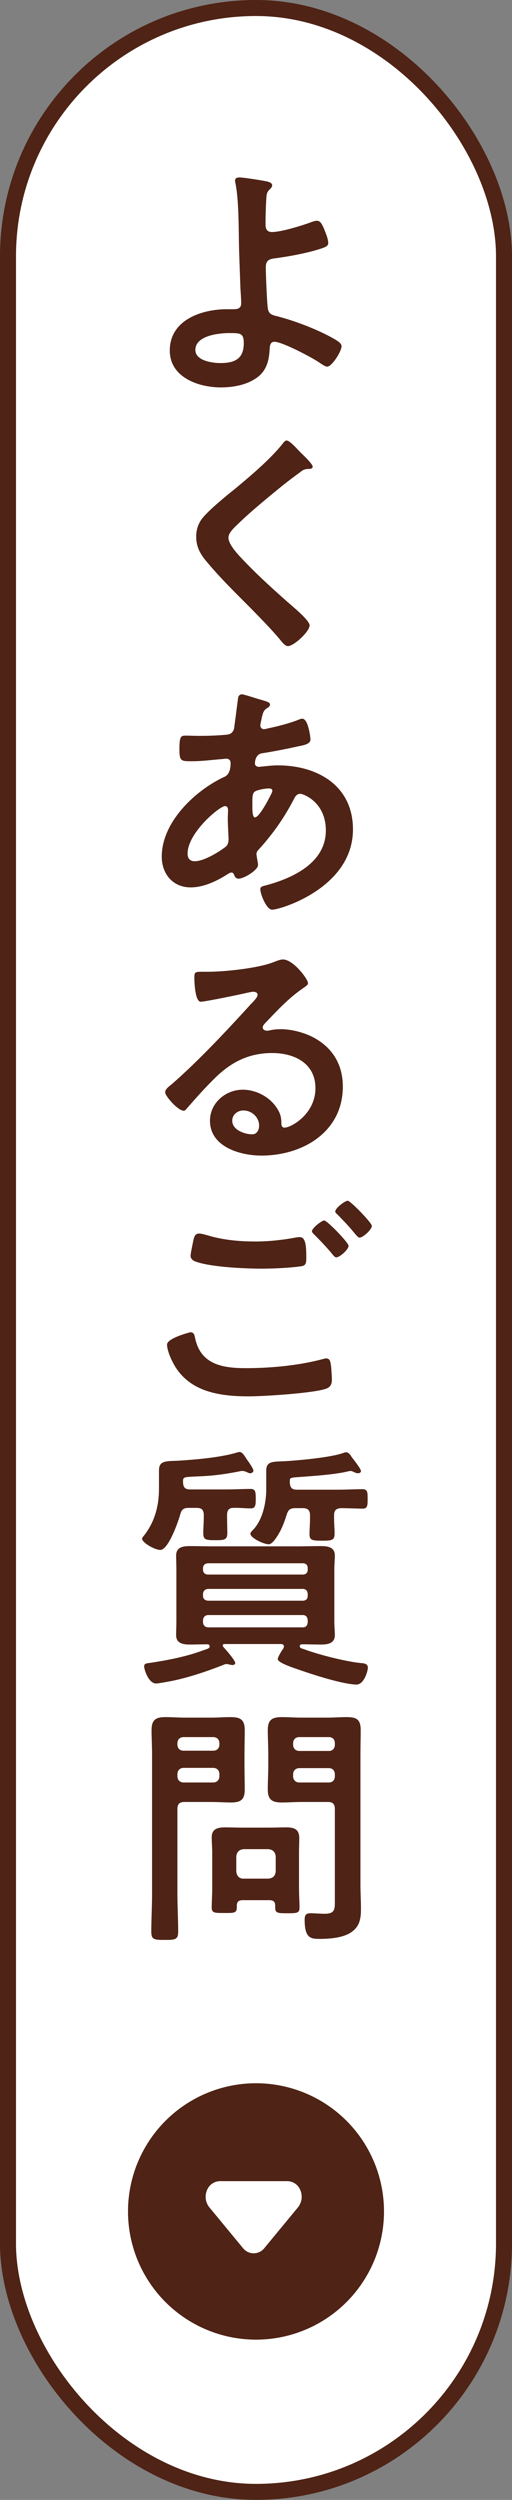
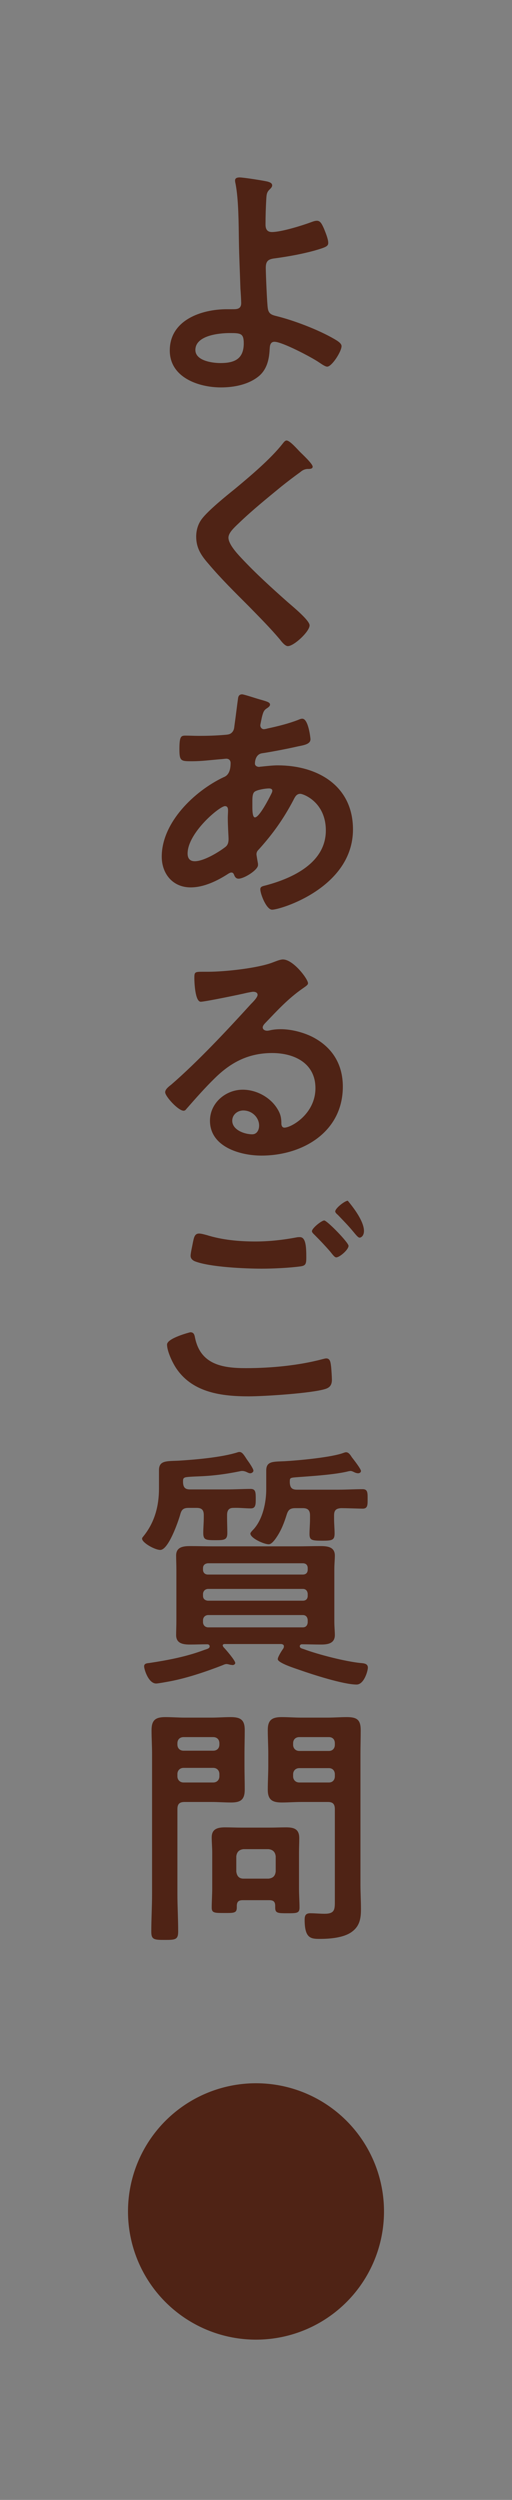
<svg xmlns="http://www.w3.org/2000/svg" width="32" height="156" viewBox="0 0 32 156" fill="none">
  <rect x="0" y="0" width="32" height="156" fill="#808080" stroke="none" />
-   <rect x="0.5" y="0.5" width="31" height="155" rx="15.5" fill="white" />
-   <rect x="0.5" y="0.5" width="31" height="155" rx="15.5" stroke="#4F2315" />
-   <path d="M14.355 20.784C13.699 20.784 12.211 20.928 12.211 21.84C12.211 22.512 13.267 22.656 13.779 22.656C14.659 22.656 15.235 22.4 15.235 21.424C15.235 20.8 15.043 20.784 14.355 20.784ZM14.979 11.072C15.219 11.072 16.435 11.264 16.707 11.328C16.819 11.36 17.011 11.408 17.011 11.568C17.011 11.664 16.931 11.744 16.867 11.808C16.675 11.984 16.659 12.128 16.643 12.416C16.611 12.96 16.595 13.488 16.595 14.016C16.595 14.288 16.691 14.48 16.995 14.48C17.571 14.48 18.867 14.08 19.427 13.872C19.555 13.824 19.683 13.776 19.811 13.776C20.035 13.776 20.131 14.016 20.243 14.256C20.339 14.496 20.515 14.912 20.515 15.152C20.515 15.36 20.403 15.424 19.619 15.648C18.851 15.856 18.051 16 17.251 16.112C16.835 16.16 16.611 16.224 16.611 16.704C16.611 17.056 16.691 18.992 16.739 19.248C16.803 19.664 17.075 19.664 17.475 19.776C18.563 20.064 20.131 20.672 21.075 21.264C21.187 21.344 21.347 21.456 21.347 21.6C21.347 21.936 20.739 22.88 20.451 22.88C20.307 22.88 20.035 22.672 19.907 22.592C19.459 22.288 17.635 21.328 17.155 21.328C16.835 21.328 16.867 21.696 16.851 21.824C16.819 22.448 16.675 23.056 16.179 23.472C15.539 24 14.627 24.176 13.811 24.176C12.403 24.176 10.611 23.552 10.611 21.872C10.611 19.968 12.595 19.296 14.179 19.296H14.499C14.771 19.296 15.075 19.312 15.075 18.912C15.075 18.752 15.043 18.224 15.027 18.016C14.995 17.008 14.947 16.016 14.931 15.024C14.915 13.984 14.915 12.464 14.723 11.472C14.707 11.408 14.691 11.328 14.691 11.264C14.691 11.104 14.835 11.072 14.979 11.072ZM18.758 28.208C18.902 28.352 19.542 28.944 19.542 29.12C19.542 29.28 19.318 29.264 19.206 29.264C19.03 29.28 18.902 29.344 18.774 29.456C18.374 29.744 17.974 30.048 17.574 30.368C16.678 31.104 15.766 31.84 14.934 32.64C14.63 32.928 14.278 33.248 14.278 33.552C14.278 33.952 14.806 34.528 15.078 34.816C15.99 35.792 16.982 36.688 17.974 37.568C18.246 37.808 19.35 38.704 19.35 39.024C19.35 39.408 18.374 40.32 17.99 40.32C17.814 40.32 17.59 40.032 17.494 39.904C16.886 39.184 16.214 38.512 15.558 37.84C14.694 36.976 13.814 36.112 13.03 35.184C12.582 34.672 12.262 34.208 12.262 33.488C12.262 33.088 12.374 32.704 12.614 32.384C13.014 31.856 14.118 30.96 14.678 30.512C15.622 29.728 16.918 28.64 17.67 27.68C17.734 27.6 17.814 27.488 17.91 27.488C18.118 27.488 18.582 28.032 18.758 28.208ZM16.813 49.2C16.589 49.2 16.109 49.28 15.933 49.392C15.757 49.504 15.773 49.824 15.773 50.176V50.368C15.773 50.624 15.789 51.008 15.933 51.008C16.205 51.008 16.797 49.856 16.925 49.6C16.957 49.536 17.021 49.424 17.021 49.344C17.021 49.232 16.909 49.2 16.813 49.2ZM14.061 50.304C13.725 50.304 11.725 51.968 11.725 53.264C11.725 53.568 11.869 53.744 12.173 53.744C12.733 53.744 13.661 53.184 14.093 52.848C14.253 52.72 14.285 52.544 14.285 52.352C14.285 52.208 14.237 51.536 14.237 51.04C14.237 50.88 14.253 50.72 14.253 50.576C14.253 50.432 14.221 50.304 14.061 50.304ZM15.133 43.328C15.245 43.328 16.013 43.584 16.189 43.632C16.621 43.76 16.877 43.808 16.877 43.968C16.877 44.064 16.781 44.128 16.717 44.176C16.509 44.304 16.461 44.384 16.365 44.768C16.349 44.864 16.269 45.2 16.269 45.264C16.269 45.392 16.365 45.504 16.493 45.504C16.541 45.504 16.685 45.472 16.733 45.456C17.341 45.328 18.045 45.152 18.621 44.928C18.701 44.896 18.797 44.848 18.893 44.848C19.277 44.848 19.405 46.064 19.405 46.128C19.405 46.432 19.021 46.496 18.621 46.576C17.997 46.72 17.005 46.912 16.365 47.008C15.997 47.072 15.933 47.472 15.933 47.648C15.933 47.792 16.077 47.856 16.189 47.856C16.221 47.856 16.269 47.84 16.317 47.84C16.637 47.808 17.037 47.76 17.357 47.76C19.837 47.76 22.061 49.024 22.061 51.76C22.061 55.392 17.533 56.768 17.005 56.768C16.653 56.768 16.269 55.792 16.269 55.488C16.269 55.312 16.445 55.296 16.621 55.248C18.301 54.8 20.365 53.84 20.365 51.824C20.365 50.048 18.957 49.536 18.765 49.536C18.525 49.536 18.429 49.744 18.333 49.936C17.725 51.088 17.069 52.016 16.189 52.992C16.093 53.088 16.029 53.168 16.029 53.312C16.029 53.36 16.109 53.824 16.125 53.904V53.984C16.125 54.288 15.261 54.832 14.909 54.832C14.765 54.832 14.685 54.736 14.637 54.608C14.605 54.528 14.573 54.448 14.461 54.448C14.397 54.448 14.349 54.48 14.285 54.512C13.597 54.96 12.749 55.376 11.917 55.376C10.797 55.376 10.109 54.528 10.109 53.456C10.109 51.328 12.141 49.376 13.949 48.512C14.045 48.464 14.413 48.384 14.413 47.616C14.413 47.44 14.301 47.344 14.141 47.344C14.077 47.344 13.853 47.376 13.789 47.376C13.197 47.424 12.605 47.504 12.013 47.504C11.309 47.504 11.213 47.504 11.213 46.752C11.213 45.952 11.309 45.904 11.597 45.904C11.869 45.904 12.141 45.92 12.429 45.92C12.973 45.92 13.517 45.904 14.061 45.856C14.221 45.84 14.365 45.84 14.493 45.712C14.621 45.584 14.637 45.44 14.653 45.28C14.733 44.72 14.797 44.16 14.877 43.584C14.893 43.44 14.957 43.328 15.133 43.328ZM16.195 70.24C16.195 69.744 15.763 69.296 15.203 69.296C14.851 69.296 14.515 69.552 14.515 69.936C14.515 70.512 15.283 70.784 15.763 70.784C16.067 70.784 16.195 70.496 16.195 70.24ZM17.683 59.872C18.323 59.872 19.251 61.088 19.251 61.36C19.251 61.472 19.075 61.568 18.899 61.696C18.003 62.32 17.331 63.056 16.579 63.84C16.515 63.904 16.419 64.016 16.419 64.112C16.419 64.24 16.547 64.32 16.691 64.32C16.755 64.32 16.835 64.304 16.899 64.288C17.107 64.24 17.347 64.224 17.555 64.224C18.195 64.224 18.947 64.416 19.523 64.704C20.771 65.344 21.427 66.416 21.427 67.808C21.427 70.64 18.915 72.112 16.339 72.112C15.011 72.112 13.123 71.568 13.123 69.936C13.123 68.832 14.099 68 15.171 68C16.003 68 16.851 68.448 17.299 69.136C17.539 69.504 17.587 69.744 17.587 70.16C17.603 70.272 17.651 70.368 17.779 70.368C18.195 70.368 19.715 69.52 19.715 67.904C19.715 66.352 18.403 65.712 17.011 65.712C15.555 65.712 14.451 66.272 13.427 67.28C12.803 67.888 12.227 68.544 11.651 69.2C11.603 69.264 11.555 69.312 11.475 69.312C11.139 69.312 10.323 68.416 10.323 68.16C10.323 67.968 10.563 67.792 10.707 67.68C12.355 66.256 14.211 64.272 15.683 62.656C15.811 62.528 16.099 62.24 16.099 62.08C16.099 61.936 15.955 61.888 15.827 61.888C15.747 61.888 15.539 61.936 15.443 61.952C15.059 62.048 12.803 62.512 12.547 62.512C12.195 62.512 12.147 61.312 12.147 61.04C12.147 60.672 12.163 60.64 12.643 60.64H13.027C14.051 60.64 16.147 60.416 17.075 60.048C17.251 59.984 17.507 59.872 17.683 59.872ZM21.736 74.928C21.896 74.928 23.24 76.304 23.24 76.496C23.24 76.736 22.68 77.232 22.472 77.232C22.376 77.232 22.232 77.04 22.056 76.832C21.752 76.464 21.432 76.144 21.112 75.808C21.048 75.76 20.952 75.664 20.952 75.6C20.952 75.392 21.56 74.928 21.736 74.928ZM20.264 76.16C20.44 76.16 21.784 77.536 21.784 77.744C21.784 77.984 21.224 78.464 21.016 78.464C20.92 78.464 20.824 78.336 20.632 78.096C20.328 77.744 19.992 77.392 19.656 77.056C19.608 77.008 19.496 76.912 19.496 76.832C19.496 76.64 20.104 76.16 20.264 76.16ZM10.44 83.904C10.44 83.504 11.88 83.136 11.896 83.136C12.104 83.136 12.152 83.28 12.184 83.456C12.52 85.136 13.864 85.376 15.368 85.376C16.904 85.376 18.648 85.216 20.152 84.816C20.216 84.8 20.328 84.768 20.392 84.768C20.664 84.768 20.664 85.088 20.696 85.296C20.712 85.456 20.744 85.936 20.744 86.096C20.744 86.384 20.648 86.576 20.344 86.672C19.512 86.944 16.504 87.136 15.544 87.136C13.88 87.136 12.088 86.912 11.064 85.456C10.808 85.104 10.44 84.336 10.44 83.904ZM12.44 76.976C12.584 76.976 12.792 77.04 12.92 77.072C13.896 77.376 14.936 77.472 15.96 77.472C16.824 77.472 17.688 77.376 18.536 77.216C18.6 77.2 18.68 77.2 18.744 77.2C19.112 77.2 19.144 77.792 19.144 78.48C19.144 78.88 19.096 78.976 18.792 79.024C18.088 79.12 17.08 79.168 16.36 79.168C15.32 79.168 13.096 79.072 12.168 78.704C12.024 78.64 11.912 78.528 11.912 78.368C11.912 78.192 12.024 77.728 12.056 77.536C12.12 77.248 12.152 76.976 12.44 76.976ZM14.192 94.544V94.704C14.192 95.024 14.208 95.344 14.208 95.664C14.208 96.096 14.016 96.112 13.472 96.112C12.864 96.112 12.704 96.096 12.704 95.664C12.704 95.344 12.736 95.024 12.736 94.704V94.544C12.736 94.224 12.608 94.096 12.288 94.096H11.792C11.456 94.096 11.344 94.208 11.264 94.512C11.136 94.96 10.528 96.72 10.016 96.72C9.68 96.72 8.88 96.272 8.88 96.016C8.88 95.952 8.928 95.92 8.96 95.872C9.664 95.008 9.936 93.984 9.936 92.896V91.744C9.936 91.136 10.4 91.184 11.136 91.152C12.192 91.088 13.872 90.944 14.864 90.624C14.912 90.608 14.928 90.608 14.976 90.608C15.152 90.608 15.28 90.848 15.44 91.088C15.536 91.216 15.84 91.648 15.84 91.776C15.84 91.84 15.76 91.936 15.632 91.936C15.568 91.936 15.472 91.888 15.408 91.856C15.344 91.824 15.232 91.792 15.152 91.792C15.104 91.792 15.056 91.792 15.008 91.808C13.12 92.192 12.288 92.096 11.664 92.176C11.424 92.208 11.44 92.304 11.44 92.512C11.456 92.816 11.568 92.944 11.872 92.944H14.144C14.672 92.944 15.232 92.912 15.664 92.912C15.984 92.912 15.984 93.136 15.984 93.536C15.984 93.872 15.984 94.128 15.68 94.128C15.328 94.128 14.944 94.08 14.576 94.096C14.288 94.096 14.192 94.272 14.192 94.544ZM18.928 100.784H12.992C12.816 100.8 12.704 100.912 12.688 101.088V101.248C12.704 101.424 12.816 101.536 12.992 101.552H18.928C19.12 101.552 19.216 101.424 19.232 101.248V101.088C19.216 100.912 19.12 100.784 18.928 100.784ZM18.928 99.152H12.992C12.816 99.168 12.704 99.28 12.688 99.456V99.584C12.688 99.776 12.816 99.872 12.992 99.888H18.928C19.12 99.888 19.232 99.776 19.232 99.584V99.456C19.216 99.28 19.12 99.152 18.928 99.152ZM12.992 98.256H18.928C19.12 98.256 19.232 98.144 19.232 97.952V97.856C19.232 97.664 19.12 97.552 18.928 97.552H12.992C12.816 97.568 12.688 97.664 12.688 97.856V97.952C12.688 98.144 12.816 98.256 12.992 98.256ZM17.712 102.864C17.728 102.832 17.744 102.784 17.744 102.736C17.744 102.64 17.68 102.608 17.584 102.592H14.016C13.952 102.608 13.92 102.624 13.92 102.688C13.92 102.72 13.952 102.736 13.952 102.768C14.096 102.912 14.704 103.616 14.704 103.776C14.704 103.84 14.624 103.904 14.544 103.904C14.496 103.904 14.448 103.888 14.4 103.888C14.336 103.872 14.224 103.84 14.16 103.84C14.08 103.84 14 103.872 13.936 103.904C12.912 104.304 11.728 104.704 10.656 104.912C10.48 104.944 9.888 105.056 9.76 105.056C9.28 105.056 9.008 104.176 9.008 103.984C9.008 103.808 9.168 103.792 9.328 103.776C10.496 103.6 11.664 103.376 12.768 102.96C12.96 102.896 13.104 102.864 13.104 102.736C13.104 102.656 13.04 102.608 12.96 102.608C12.592 102.608 12.24 102.624 11.872 102.624C11.44 102.624 11.008 102.56 11.008 102.032C11.008 101.76 11.024 101.472 11.024 101.152V97.952C11.024 97.616 11.008 97.344 11.008 97.072C11.008 96.528 11.456 96.48 11.888 96.48C12.368 96.48 12.864 96.496 13.344 96.496H18.576C19.056 96.496 19.536 96.48 20.032 96.48C20.464 96.48 20.928 96.528 20.928 97.072C20.928 97.328 20.896 97.568 20.896 97.952V101.152C20.896 101.552 20.928 101.776 20.928 102.032C20.928 102.56 20.48 102.624 20.064 102.624C19.664 102.624 19.264 102.608 18.864 102.608C18.8 102.608 18.736 102.656 18.736 102.72C18.736 102.848 18.848 102.864 18.992 102.912C19.888 103.248 21.584 103.68 22.528 103.776C22.736 103.792 22.992 103.808 22.992 104.064C22.992 104.272 22.752 105.12 22.288 105.12C21.472 105.12 19.536 104.496 18.72 104.208C18.496 104.128 17.36 103.776 17.36 103.536C17.36 103.392 17.616 102.992 17.712 102.864ZM18.928 94.112H18.464C18.144 94.112 18.016 94.208 17.92 94.512C17.76 95.024 17.584 95.488 17.28 95.936C17.184 96.08 16.976 96.368 16.8 96.368C16.496 96.368 15.648 95.984 15.648 95.696C15.648 95.632 15.808 95.472 15.856 95.424C16.432 94.784 16.64 93.744 16.64 92.928V91.76C16.64 91.168 17.088 91.216 17.792 91.184C18.64 91.136 20.752 90.944 21.488 90.656C21.536 90.64 21.584 90.624 21.632 90.624C21.792 90.624 21.904 90.8 21.984 90.928C22.096 91.072 22.56 91.664 22.56 91.792C22.56 91.888 22.464 91.936 22.384 91.936C22.304 91.936 22.208 91.904 22.144 91.872C22.08 91.84 21.984 91.792 21.904 91.792C21.872 91.792 21.824 91.808 21.792 91.808C20.736 92.08 18.544 92.16 18.288 92.208C18.112 92.24 18.112 92.288 18.112 92.512C18.128 92.832 18.24 92.96 18.56 92.96H21.136C21.648 92.96 22.16 92.928 22.672 92.928C22.992 92.928 22.976 93.184 22.976 93.536C22.976 93.888 22.992 94.144 22.672 94.144C22.496 94.144 21.632 94.112 21.328 94.112C21.008 94.128 20.88 94.24 20.88 94.56V94.8C20.88 95.088 20.912 95.392 20.912 95.696C20.912 96.112 20.752 96.144 20.144 96.144C19.488 96.144 19.344 96.112 19.344 95.728C19.344 95.424 19.376 95.104 19.376 94.8V94.56C19.376 94.24 19.232 94.112 18.928 94.112ZM18.32 110.72V110.848C18.32 111.072 18.48 111.232 18.704 111.232H20.56C20.784 111.232 20.928 111.072 20.928 110.848V110.72C20.928 110.496 20.784 110.336 20.56 110.336H18.704C18.48 110.336 18.32 110.496 18.32 110.72ZM20.56 108.4H18.704C18.48 108.4 18.32 108.544 18.32 108.784V108.88C18.32 109.104 18.48 109.264 18.704 109.264H20.56C20.784 109.264 20.928 109.104 20.928 108.88V108.784C20.928 108.544 20.784 108.4 20.56 108.4ZM20.496 112.448H18.832C18.416 112.448 18.016 112.48 17.616 112.48C17.024 112.48 16.736 112.32 16.736 111.68C16.736 111.168 16.768 110.672 16.768 110.176V109.456C16.768 108.96 16.736 108.448 16.736 107.952C16.736 107.328 17.008 107.152 17.6 107.152C18.016 107.152 18.416 107.184 18.832 107.184H20.464C20.88 107.184 21.28 107.152 21.68 107.152C22.304 107.152 22.544 107.312 22.544 107.968C22.544 108.464 22.528 108.96 22.528 109.456V117.6C22.528 118.112 22.56 118.608 22.56 119.12C22.56 119.696 22.496 120.176 22 120.544C21.488 120.928 20.608 120.992 19.984 120.992C19.424 120.992 19.04 120.96 19.04 119.792C19.04 119.536 19.104 119.392 19.392 119.392C19.696 119.392 19.984 119.424 20.288 119.424C20.944 119.424 20.928 119.136 20.928 118.592V112.896C20.928 112.576 20.8 112.448 20.496 112.448ZM11.088 110.704V110.848C11.088 111.072 11.248 111.232 11.472 111.232H13.328C13.552 111.232 13.712 111.072 13.712 110.848V110.704C13.712 110.48 13.552 110.32 13.328 110.32H11.472C11.248 110.32 11.088 110.48 11.088 110.704ZM13.328 108.4H11.472C11.248 108.4 11.088 108.544 11.088 108.784V108.864C11.088 109.104 11.248 109.248 11.472 109.248H13.328C13.552 109.248 13.712 109.104 13.712 108.864V108.784C13.712 108.544 13.552 108.4 13.328 108.4ZM11.088 112.896V118.176C11.088 118.96 11.136 119.744 11.136 120.528C11.136 121.04 10.96 121.056 10.304 121.056C9.632 121.056 9.456 121.04 9.456 120.544C9.456 119.744 9.504 118.96 9.504 118.176V109.456C9.504 108.96 9.472 108.464 9.472 107.968C9.472 107.328 9.728 107.152 10.336 107.152C10.736 107.152 11.152 107.184 11.552 107.184H13.216C13.616 107.184 14.016 107.152 14.416 107.152C15.024 107.152 15.296 107.312 15.296 107.952C15.296 108.448 15.28 108.96 15.28 109.456V110.176C15.28 110.672 15.296 111.168 15.296 111.68C15.296 112.304 15.04 112.48 14.448 112.48C14.032 112.48 13.632 112.448 13.216 112.448H11.536C11.216 112.448 11.088 112.576 11.088 112.896ZM15.216 117.232H16.784C17.056 117.2 17.2 117.072 17.232 116.784V115.84C17.2 115.568 17.056 115.424 16.784 115.392H15.216C14.944 115.424 14.8 115.568 14.768 115.84V116.784C14.8 117.072 14.944 117.232 15.216 117.232ZM16.832 118.576H15.168C14.896 118.576 14.8 118.688 14.8 118.944V119.04C14.8 119.392 14.592 119.376 14.016 119.376C13.408 119.376 13.232 119.376 13.232 119.04C13.232 118.64 13.264 118.24 13.264 117.84V115.6C13.264 115.28 13.232 114.976 13.232 114.656C13.232 114.128 13.6 114.032 14.064 114.032C14.4 114.032 14.752 114.048 15.088 114.048H16.848C17.2 114.048 17.536 114.032 17.888 114.032C18.384 114.032 18.704 114.144 18.704 114.704C18.704 114.992 18.688 115.296 18.688 115.6V117.856C18.688 118.256 18.72 118.656 18.72 119.04C18.72 119.392 18.544 119.392 17.952 119.392C17.392 119.392 17.2 119.392 17.2 119.056V118.928C17.2 118.672 17.088 118.576 16.832 118.576Z" fill="#4F2315" />
+   <path d="M14.355 20.784C13.699 20.784 12.211 20.928 12.211 21.84C12.211 22.512 13.267 22.656 13.779 22.656C14.659 22.656 15.235 22.4 15.235 21.424C15.235 20.8 15.043 20.784 14.355 20.784ZM14.979 11.072C15.219 11.072 16.435 11.264 16.707 11.328C16.819 11.36 17.011 11.408 17.011 11.568C17.011 11.664 16.931 11.744 16.867 11.808C16.675 11.984 16.659 12.128 16.643 12.416C16.611 12.96 16.595 13.488 16.595 14.016C16.595 14.288 16.691 14.48 16.995 14.48C17.571 14.48 18.867 14.08 19.427 13.872C19.555 13.824 19.683 13.776 19.811 13.776C20.035 13.776 20.131 14.016 20.243 14.256C20.339 14.496 20.515 14.912 20.515 15.152C20.515 15.36 20.403 15.424 19.619 15.648C18.851 15.856 18.051 16 17.251 16.112C16.835 16.16 16.611 16.224 16.611 16.704C16.611 17.056 16.691 18.992 16.739 19.248C16.803 19.664 17.075 19.664 17.475 19.776C18.563 20.064 20.131 20.672 21.075 21.264C21.187 21.344 21.347 21.456 21.347 21.6C21.347 21.936 20.739 22.88 20.451 22.88C20.307 22.88 20.035 22.672 19.907 22.592C19.459 22.288 17.635 21.328 17.155 21.328C16.835 21.328 16.867 21.696 16.851 21.824C16.819 22.448 16.675 23.056 16.179 23.472C15.539 24 14.627 24.176 13.811 24.176C12.403 24.176 10.611 23.552 10.611 21.872C10.611 19.968 12.595 19.296 14.179 19.296H14.499C14.771 19.296 15.075 19.312 15.075 18.912C15.075 18.752 15.043 18.224 15.027 18.016C14.995 17.008 14.947 16.016 14.931 15.024C14.915 13.984 14.915 12.464 14.723 11.472C14.707 11.408 14.691 11.328 14.691 11.264C14.691 11.104 14.835 11.072 14.979 11.072ZM18.758 28.208C18.902 28.352 19.542 28.944 19.542 29.12C19.542 29.28 19.318 29.264 19.206 29.264C19.03 29.28 18.902 29.344 18.774 29.456C18.374 29.744 17.974 30.048 17.574 30.368C16.678 31.104 15.766 31.84 14.934 32.64C14.63 32.928 14.278 33.248 14.278 33.552C14.278 33.952 14.806 34.528 15.078 34.816C15.99 35.792 16.982 36.688 17.974 37.568C18.246 37.808 19.35 38.704 19.35 39.024C19.35 39.408 18.374 40.32 17.99 40.32C17.814 40.32 17.59 40.032 17.494 39.904C16.886 39.184 16.214 38.512 15.558 37.84C14.694 36.976 13.814 36.112 13.03 35.184C12.582 34.672 12.262 34.208 12.262 33.488C12.262 33.088 12.374 32.704 12.614 32.384C13.014 31.856 14.118 30.96 14.678 30.512C15.622 29.728 16.918 28.64 17.67 27.68C17.734 27.6 17.814 27.488 17.91 27.488C18.118 27.488 18.582 28.032 18.758 28.208ZM16.813 49.2C16.589 49.2 16.109 49.28 15.933 49.392C15.757 49.504 15.773 49.824 15.773 50.176V50.368C15.773 50.624 15.789 51.008 15.933 51.008C16.205 51.008 16.797 49.856 16.925 49.6C16.957 49.536 17.021 49.424 17.021 49.344C17.021 49.232 16.909 49.2 16.813 49.2ZM14.061 50.304C13.725 50.304 11.725 51.968 11.725 53.264C11.725 53.568 11.869 53.744 12.173 53.744C12.733 53.744 13.661 53.184 14.093 52.848C14.253 52.72 14.285 52.544 14.285 52.352C14.285 52.208 14.237 51.536 14.237 51.04C14.237 50.88 14.253 50.72 14.253 50.576C14.253 50.432 14.221 50.304 14.061 50.304ZM15.133 43.328C15.245 43.328 16.013 43.584 16.189 43.632C16.621 43.76 16.877 43.808 16.877 43.968C16.877 44.064 16.781 44.128 16.717 44.176C16.509 44.304 16.461 44.384 16.365 44.768C16.349 44.864 16.269 45.2 16.269 45.264C16.269 45.392 16.365 45.504 16.493 45.504C16.541 45.504 16.685 45.472 16.733 45.456C17.341 45.328 18.045 45.152 18.621 44.928C18.701 44.896 18.797 44.848 18.893 44.848C19.277 44.848 19.405 46.064 19.405 46.128C19.405 46.432 19.021 46.496 18.621 46.576C17.997 46.72 17.005 46.912 16.365 47.008C15.997 47.072 15.933 47.472 15.933 47.648C15.933 47.792 16.077 47.856 16.189 47.856C16.221 47.856 16.269 47.84 16.317 47.84C16.637 47.808 17.037 47.76 17.357 47.76C19.837 47.76 22.061 49.024 22.061 51.76C22.061 55.392 17.533 56.768 17.005 56.768C16.653 56.768 16.269 55.792 16.269 55.488C16.269 55.312 16.445 55.296 16.621 55.248C18.301 54.8 20.365 53.84 20.365 51.824C20.365 50.048 18.957 49.536 18.765 49.536C18.525 49.536 18.429 49.744 18.333 49.936C17.725 51.088 17.069 52.016 16.189 52.992C16.093 53.088 16.029 53.168 16.029 53.312C16.029 53.36 16.109 53.824 16.125 53.904V53.984C16.125 54.288 15.261 54.832 14.909 54.832C14.765 54.832 14.685 54.736 14.637 54.608C14.605 54.528 14.573 54.448 14.461 54.448C14.397 54.448 14.349 54.48 14.285 54.512C13.597 54.96 12.749 55.376 11.917 55.376C10.797 55.376 10.109 54.528 10.109 53.456C10.109 51.328 12.141 49.376 13.949 48.512C14.045 48.464 14.413 48.384 14.413 47.616C14.413 47.44 14.301 47.344 14.141 47.344C14.077 47.344 13.853 47.376 13.789 47.376C13.197 47.424 12.605 47.504 12.013 47.504C11.309 47.504 11.213 47.504 11.213 46.752C11.213 45.952 11.309 45.904 11.597 45.904C11.869 45.904 12.141 45.92 12.429 45.92C12.973 45.92 13.517 45.904 14.061 45.856C14.221 45.84 14.365 45.84 14.493 45.712C14.621 45.584 14.637 45.44 14.653 45.28C14.733 44.72 14.797 44.16 14.877 43.584C14.893 43.44 14.957 43.328 15.133 43.328ZM16.195 70.24C16.195 69.744 15.763 69.296 15.203 69.296C14.851 69.296 14.515 69.552 14.515 69.936C14.515 70.512 15.283 70.784 15.763 70.784C16.067 70.784 16.195 70.496 16.195 70.24ZM17.683 59.872C18.323 59.872 19.251 61.088 19.251 61.36C19.251 61.472 19.075 61.568 18.899 61.696C18.003 62.32 17.331 63.056 16.579 63.84C16.515 63.904 16.419 64.016 16.419 64.112C16.419 64.24 16.547 64.32 16.691 64.32C16.755 64.32 16.835 64.304 16.899 64.288C17.107 64.24 17.347 64.224 17.555 64.224C18.195 64.224 18.947 64.416 19.523 64.704C20.771 65.344 21.427 66.416 21.427 67.808C21.427 70.64 18.915 72.112 16.339 72.112C15.011 72.112 13.123 71.568 13.123 69.936C13.123 68.832 14.099 68 15.171 68C16.003 68 16.851 68.448 17.299 69.136C17.539 69.504 17.587 69.744 17.587 70.16C17.603 70.272 17.651 70.368 17.779 70.368C18.195 70.368 19.715 69.52 19.715 67.904C19.715 66.352 18.403 65.712 17.011 65.712C15.555 65.712 14.451 66.272 13.427 67.28C12.803 67.888 12.227 68.544 11.651 69.2C11.603 69.264 11.555 69.312 11.475 69.312C11.139 69.312 10.323 68.416 10.323 68.16C10.323 67.968 10.563 67.792 10.707 67.68C12.355 66.256 14.211 64.272 15.683 62.656C15.811 62.528 16.099 62.24 16.099 62.08C16.099 61.936 15.955 61.888 15.827 61.888C15.747 61.888 15.539 61.936 15.443 61.952C15.059 62.048 12.803 62.512 12.547 62.512C12.195 62.512 12.147 61.312 12.147 61.04C12.147 60.672 12.163 60.64 12.643 60.64H13.027C14.051 60.64 16.147 60.416 17.075 60.048C17.251 59.984 17.507 59.872 17.683 59.872ZM21.736 74.928C23.24 76.736 22.68 77.232 22.472 77.232C22.376 77.232 22.232 77.04 22.056 76.832C21.752 76.464 21.432 76.144 21.112 75.808C21.048 75.76 20.952 75.664 20.952 75.6C20.952 75.392 21.56 74.928 21.736 74.928ZM20.264 76.16C20.44 76.16 21.784 77.536 21.784 77.744C21.784 77.984 21.224 78.464 21.016 78.464C20.92 78.464 20.824 78.336 20.632 78.096C20.328 77.744 19.992 77.392 19.656 77.056C19.608 77.008 19.496 76.912 19.496 76.832C19.496 76.64 20.104 76.16 20.264 76.16ZM10.44 83.904C10.44 83.504 11.88 83.136 11.896 83.136C12.104 83.136 12.152 83.28 12.184 83.456C12.52 85.136 13.864 85.376 15.368 85.376C16.904 85.376 18.648 85.216 20.152 84.816C20.216 84.8 20.328 84.768 20.392 84.768C20.664 84.768 20.664 85.088 20.696 85.296C20.712 85.456 20.744 85.936 20.744 86.096C20.744 86.384 20.648 86.576 20.344 86.672C19.512 86.944 16.504 87.136 15.544 87.136C13.88 87.136 12.088 86.912 11.064 85.456C10.808 85.104 10.44 84.336 10.44 83.904ZM12.44 76.976C12.584 76.976 12.792 77.04 12.92 77.072C13.896 77.376 14.936 77.472 15.96 77.472C16.824 77.472 17.688 77.376 18.536 77.216C18.6 77.2 18.68 77.2 18.744 77.2C19.112 77.2 19.144 77.792 19.144 78.48C19.144 78.88 19.096 78.976 18.792 79.024C18.088 79.12 17.08 79.168 16.36 79.168C15.32 79.168 13.096 79.072 12.168 78.704C12.024 78.64 11.912 78.528 11.912 78.368C11.912 78.192 12.024 77.728 12.056 77.536C12.12 77.248 12.152 76.976 12.44 76.976ZM14.192 94.544V94.704C14.192 95.024 14.208 95.344 14.208 95.664C14.208 96.096 14.016 96.112 13.472 96.112C12.864 96.112 12.704 96.096 12.704 95.664C12.704 95.344 12.736 95.024 12.736 94.704V94.544C12.736 94.224 12.608 94.096 12.288 94.096H11.792C11.456 94.096 11.344 94.208 11.264 94.512C11.136 94.96 10.528 96.72 10.016 96.72C9.68 96.72 8.88 96.272 8.88 96.016C8.88 95.952 8.928 95.92 8.96 95.872C9.664 95.008 9.936 93.984 9.936 92.896V91.744C9.936 91.136 10.4 91.184 11.136 91.152C12.192 91.088 13.872 90.944 14.864 90.624C14.912 90.608 14.928 90.608 14.976 90.608C15.152 90.608 15.28 90.848 15.44 91.088C15.536 91.216 15.84 91.648 15.84 91.776C15.84 91.84 15.76 91.936 15.632 91.936C15.568 91.936 15.472 91.888 15.408 91.856C15.344 91.824 15.232 91.792 15.152 91.792C15.104 91.792 15.056 91.792 15.008 91.808C13.12 92.192 12.288 92.096 11.664 92.176C11.424 92.208 11.44 92.304 11.44 92.512C11.456 92.816 11.568 92.944 11.872 92.944H14.144C14.672 92.944 15.232 92.912 15.664 92.912C15.984 92.912 15.984 93.136 15.984 93.536C15.984 93.872 15.984 94.128 15.68 94.128C15.328 94.128 14.944 94.08 14.576 94.096C14.288 94.096 14.192 94.272 14.192 94.544ZM18.928 100.784H12.992C12.816 100.8 12.704 100.912 12.688 101.088V101.248C12.704 101.424 12.816 101.536 12.992 101.552H18.928C19.12 101.552 19.216 101.424 19.232 101.248V101.088C19.216 100.912 19.12 100.784 18.928 100.784ZM18.928 99.152H12.992C12.816 99.168 12.704 99.28 12.688 99.456V99.584C12.688 99.776 12.816 99.872 12.992 99.888H18.928C19.12 99.888 19.232 99.776 19.232 99.584V99.456C19.216 99.28 19.12 99.152 18.928 99.152ZM12.992 98.256H18.928C19.12 98.256 19.232 98.144 19.232 97.952V97.856C19.232 97.664 19.12 97.552 18.928 97.552H12.992C12.816 97.568 12.688 97.664 12.688 97.856V97.952C12.688 98.144 12.816 98.256 12.992 98.256ZM17.712 102.864C17.728 102.832 17.744 102.784 17.744 102.736C17.744 102.64 17.68 102.608 17.584 102.592H14.016C13.952 102.608 13.92 102.624 13.92 102.688C13.92 102.72 13.952 102.736 13.952 102.768C14.096 102.912 14.704 103.616 14.704 103.776C14.704 103.84 14.624 103.904 14.544 103.904C14.496 103.904 14.448 103.888 14.4 103.888C14.336 103.872 14.224 103.84 14.16 103.84C14.08 103.84 14 103.872 13.936 103.904C12.912 104.304 11.728 104.704 10.656 104.912C10.48 104.944 9.888 105.056 9.76 105.056C9.28 105.056 9.008 104.176 9.008 103.984C9.008 103.808 9.168 103.792 9.328 103.776C10.496 103.6 11.664 103.376 12.768 102.96C12.96 102.896 13.104 102.864 13.104 102.736C13.104 102.656 13.04 102.608 12.96 102.608C12.592 102.608 12.24 102.624 11.872 102.624C11.44 102.624 11.008 102.56 11.008 102.032C11.008 101.76 11.024 101.472 11.024 101.152V97.952C11.024 97.616 11.008 97.344 11.008 97.072C11.008 96.528 11.456 96.48 11.888 96.48C12.368 96.48 12.864 96.496 13.344 96.496H18.576C19.056 96.496 19.536 96.48 20.032 96.48C20.464 96.48 20.928 96.528 20.928 97.072C20.928 97.328 20.896 97.568 20.896 97.952V101.152C20.896 101.552 20.928 101.776 20.928 102.032C20.928 102.56 20.48 102.624 20.064 102.624C19.664 102.624 19.264 102.608 18.864 102.608C18.8 102.608 18.736 102.656 18.736 102.72C18.736 102.848 18.848 102.864 18.992 102.912C19.888 103.248 21.584 103.68 22.528 103.776C22.736 103.792 22.992 103.808 22.992 104.064C22.992 104.272 22.752 105.12 22.288 105.12C21.472 105.12 19.536 104.496 18.72 104.208C18.496 104.128 17.36 103.776 17.36 103.536C17.36 103.392 17.616 102.992 17.712 102.864ZM18.928 94.112H18.464C18.144 94.112 18.016 94.208 17.92 94.512C17.76 95.024 17.584 95.488 17.28 95.936C17.184 96.08 16.976 96.368 16.8 96.368C16.496 96.368 15.648 95.984 15.648 95.696C15.648 95.632 15.808 95.472 15.856 95.424C16.432 94.784 16.64 93.744 16.64 92.928V91.76C16.64 91.168 17.088 91.216 17.792 91.184C18.64 91.136 20.752 90.944 21.488 90.656C21.536 90.64 21.584 90.624 21.632 90.624C21.792 90.624 21.904 90.8 21.984 90.928C22.096 91.072 22.56 91.664 22.56 91.792C22.56 91.888 22.464 91.936 22.384 91.936C22.304 91.936 22.208 91.904 22.144 91.872C22.08 91.84 21.984 91.792 21.904 91.792C21.872 91.792 21.824 91.808 21.792 91.808C20.736 92.08 18.544 92.16 18.288 92.208C18.112 92.24 18.112 92.288 18.112 92.512C18.128 92.832 18.24 92.96 18.56 92.96H21.136C21.648 92.96 22.16 92.928 22.672 92.928C22.992 92.928 22.976 93.184 22.976 93.536C22.976 93.888 22.992 94.144 22.672 94.144C22.496 94.144 21.632 94.112 21.328 94.112C21.008 94.128 20.88 94.24 20.88 94.56V94.8C20.88 95.088 20.912 95.392 20.912 95.696C20.912 96.112 20.752 96.144 20.144 96.144C19.488 96.144 19.344 96.112 19.344 95.728C19.344 95.424 19.376 95.104 19.376 94.8V94.56C19.376 94.24 19.232 94.112 18.928 94.112ZM18.32 110.72V110.848C18.32 111.072 18.48 111.232 18.704 111.232H20.56C20.784 111.232 20.928 111.072 20.928 110.848V110.72C20.928 110.496 20.784 110.336 20.56 110.336H18.704C18.48 110.336 18.32 110.496 18.32 110.72ZM20.56 108.4H18.704C18.48 108.4 18.32 108.544 18.32 108.784V108.88C18.32 109.104 18.48 109.264 18.704 109.264H20.56C20.784 109.264 20.928 109.104 20.928 108.88V108.784C20.928 108.544 20.784 108.4 20.56 108.4ZM20.496 112.448H18.832C18.416 112.448 18.016 112.48 17.616 112.48C17.024 112.48 16.736 112.32 16.736 111.68C16.736 111.168 16.768 110.672 16.768 110.176V109.456C16.768 108.96 16.736 108.448 16.736 107.952C16.736 107.328 17.008 107.152 17.6 107.152C18.016 107.152 18.416 107.184 18.832 107.184H20.464C20.88 107.184 21.28 107.152 21.68 107.152C22.304 107.152 22.544 107.312 22.544 107.968C22.544 108.464 22.528 108.96 22.528 109.456V117.6C22.528 118.112 22.56 118.608 22.56 119.12C22.56 119.696 22.496 120.176 22 120.544C21.488 120.928 20.608 120.992 19.984 120.992C19.424 120.992 19.04 120.96 19.04 119.792C19.04 119.536 19.104 119.392 19.392 119.392C19.696 119.392 19.984 119.424 20.288 119.424C20.944 119.424 20.928 119.136 20.928 118.592V112.896C20.928 112.576 20.8 112.448 20.496 112.448ZM11.088 110.704V110.848C11.088 111.072 11.248 111.232 11.472 111.232H13.328C13.552 111.232 13.712 111.072 13.712 110.848V110.704C13.712 110.48 13.552 110.32 13.328 110.32H11.472C11.248 110.32 11.088 110.48 11.088 110.704ZM13.328 108.4H11.472C11.248 108.4 11.088 108.544 11.088 108.784V108.864C11.088 109.104 11.248 109.248 11.472 109.248H13.328C13.552 109.248 13.712 109.104 13.712 108.864V108.784C13.712 108.544 13.552 108.4 13.328 108.4ZM11.088 112.896V118.176C11.088 118.96 11.136 119.744 11.136 120.528C11.136 121.04 10.96 121.056 10.304 121.056C9.632 121.056 9.456 121.04 9.456 120.544C9.456 119.744 9.504 118.96 9.504 118.176V109.456C9.504 108.96 9.472 108.464 9.472 107.968C9.472 107.328 9.728 107.152 10.336 107.152C10.736 107.152 11.152 107.184 11.552 107.184H13.216C13.616 107.184 14.016 107.152 14.416 107.152C15.024 107.152 15.296 107.312 15.296 107.952C15.296 108.448 15.28 108.96 15.28 109.456V110.176C15.28 110.672 15.296 111.168 15.296 111.68C15.296 112.304 15.04 112.48 14.448 112.48C14.032 112.48 13.632 112.448 13.216 112.448H11.536C11.216 112.448 11.088 112.576 11.088 112.896ZM15.216 117.232H16.784C17.056 117.2 17.2 117.072 17.232 116.784V115.84C17.2 115.568 17.056 115.424 16.784 115.392H15.216C14.944 115.424 14.8 115.568 14.768 115.84V116.784C14.8 117.072 14.944 117.232 15.216 117.232ZM16.832 118.576H15.168C14.896 118.576 14.8 118.688 14.8 118.944V119.04C14.8 119.392 14.592 119.376 14.016 119.376C13.408 119.376 13.232 119.376 13.232 119.04C13.232 118.64 13.264 118.24 13.264 117.84V115.6C13.264 115.28 13.232 114.976 13.232 114.656C13.232 114.128 13.6 114.032 14.064 114.032C14.4 114.032 14.752 114.048 15.088 114.048H16.848C17.2 114.048 17.536 114.032 17.888 114.032C18.384 114.032 18.704 114.144 18.704 114.704C18.704 114.992 18.688 115.296 18.688 115.6V117.856C18.688 118.256 18.72 118.656 18.72 119.04C18.72 119.392 18.544 119.392 17.952 119.392C17.392 119.392 17.2 119.392 17.2 119.056V118.928C17.2 118.672 17.088 118.576 16.832 118.576Z" fill="#4F2315" />
  <circle cx="16" cy="138" r="8" transform="rotate(90 16 138)" fill="#4F2315" />
-   <path d="M12.853 137.09C12.854 136.933 12.888 136.778 12.953 136.635C13.021 136.481 13.133 136.349 13.274 136.256C13.415 136.163 13.58 136.112 13.749 136.11L17.96 136.11C18.129 136.112 18.294 136.163 18.435 136.256C18.576 136.349 18.687 136.481 18.755 136.635C18.839 136.813 18.871 137.011 18.848 137.207C18.825 137.402 18.748 137.587 18.625 137.741L16.519 140.291C16.44 140.391 16.339 140.472 16.223 140.528C16.108 140.583 15.982 140.612 15.854 140.612C15.726 140.612 15.6 140.583 15.485 140.528C15.37 140.472 15.269 140.391 15.189 140.291L13.083 137.741C12.934 137.557 12.853 137.327 12.853 137.09Z" fill="white" />
</svg>